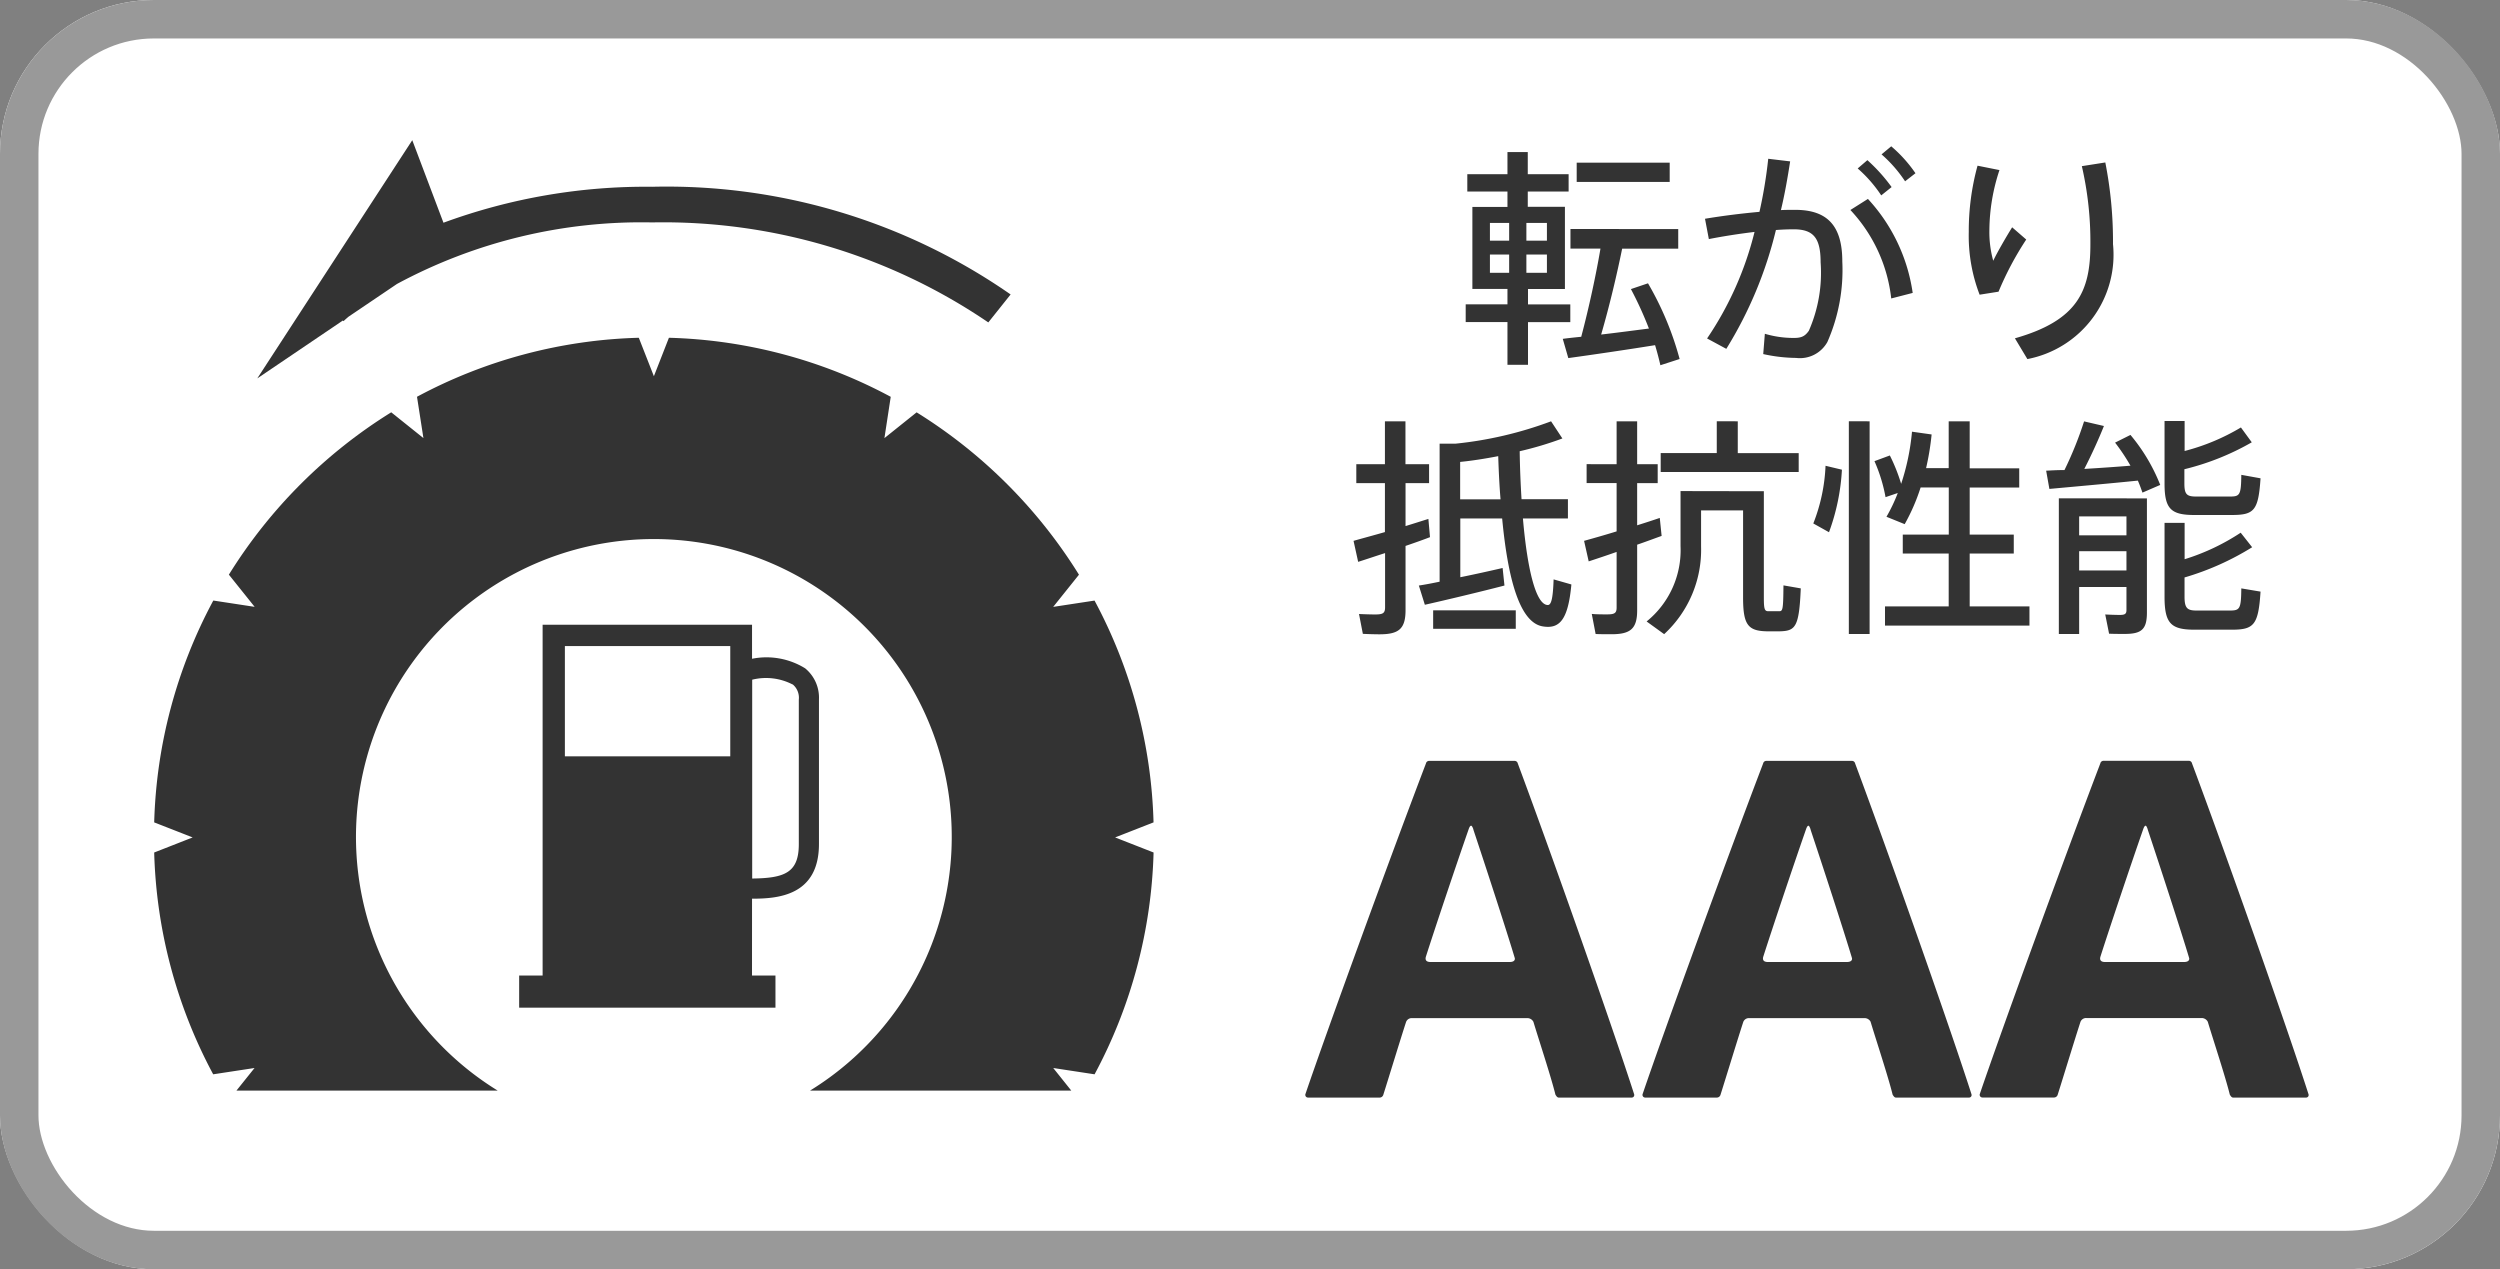
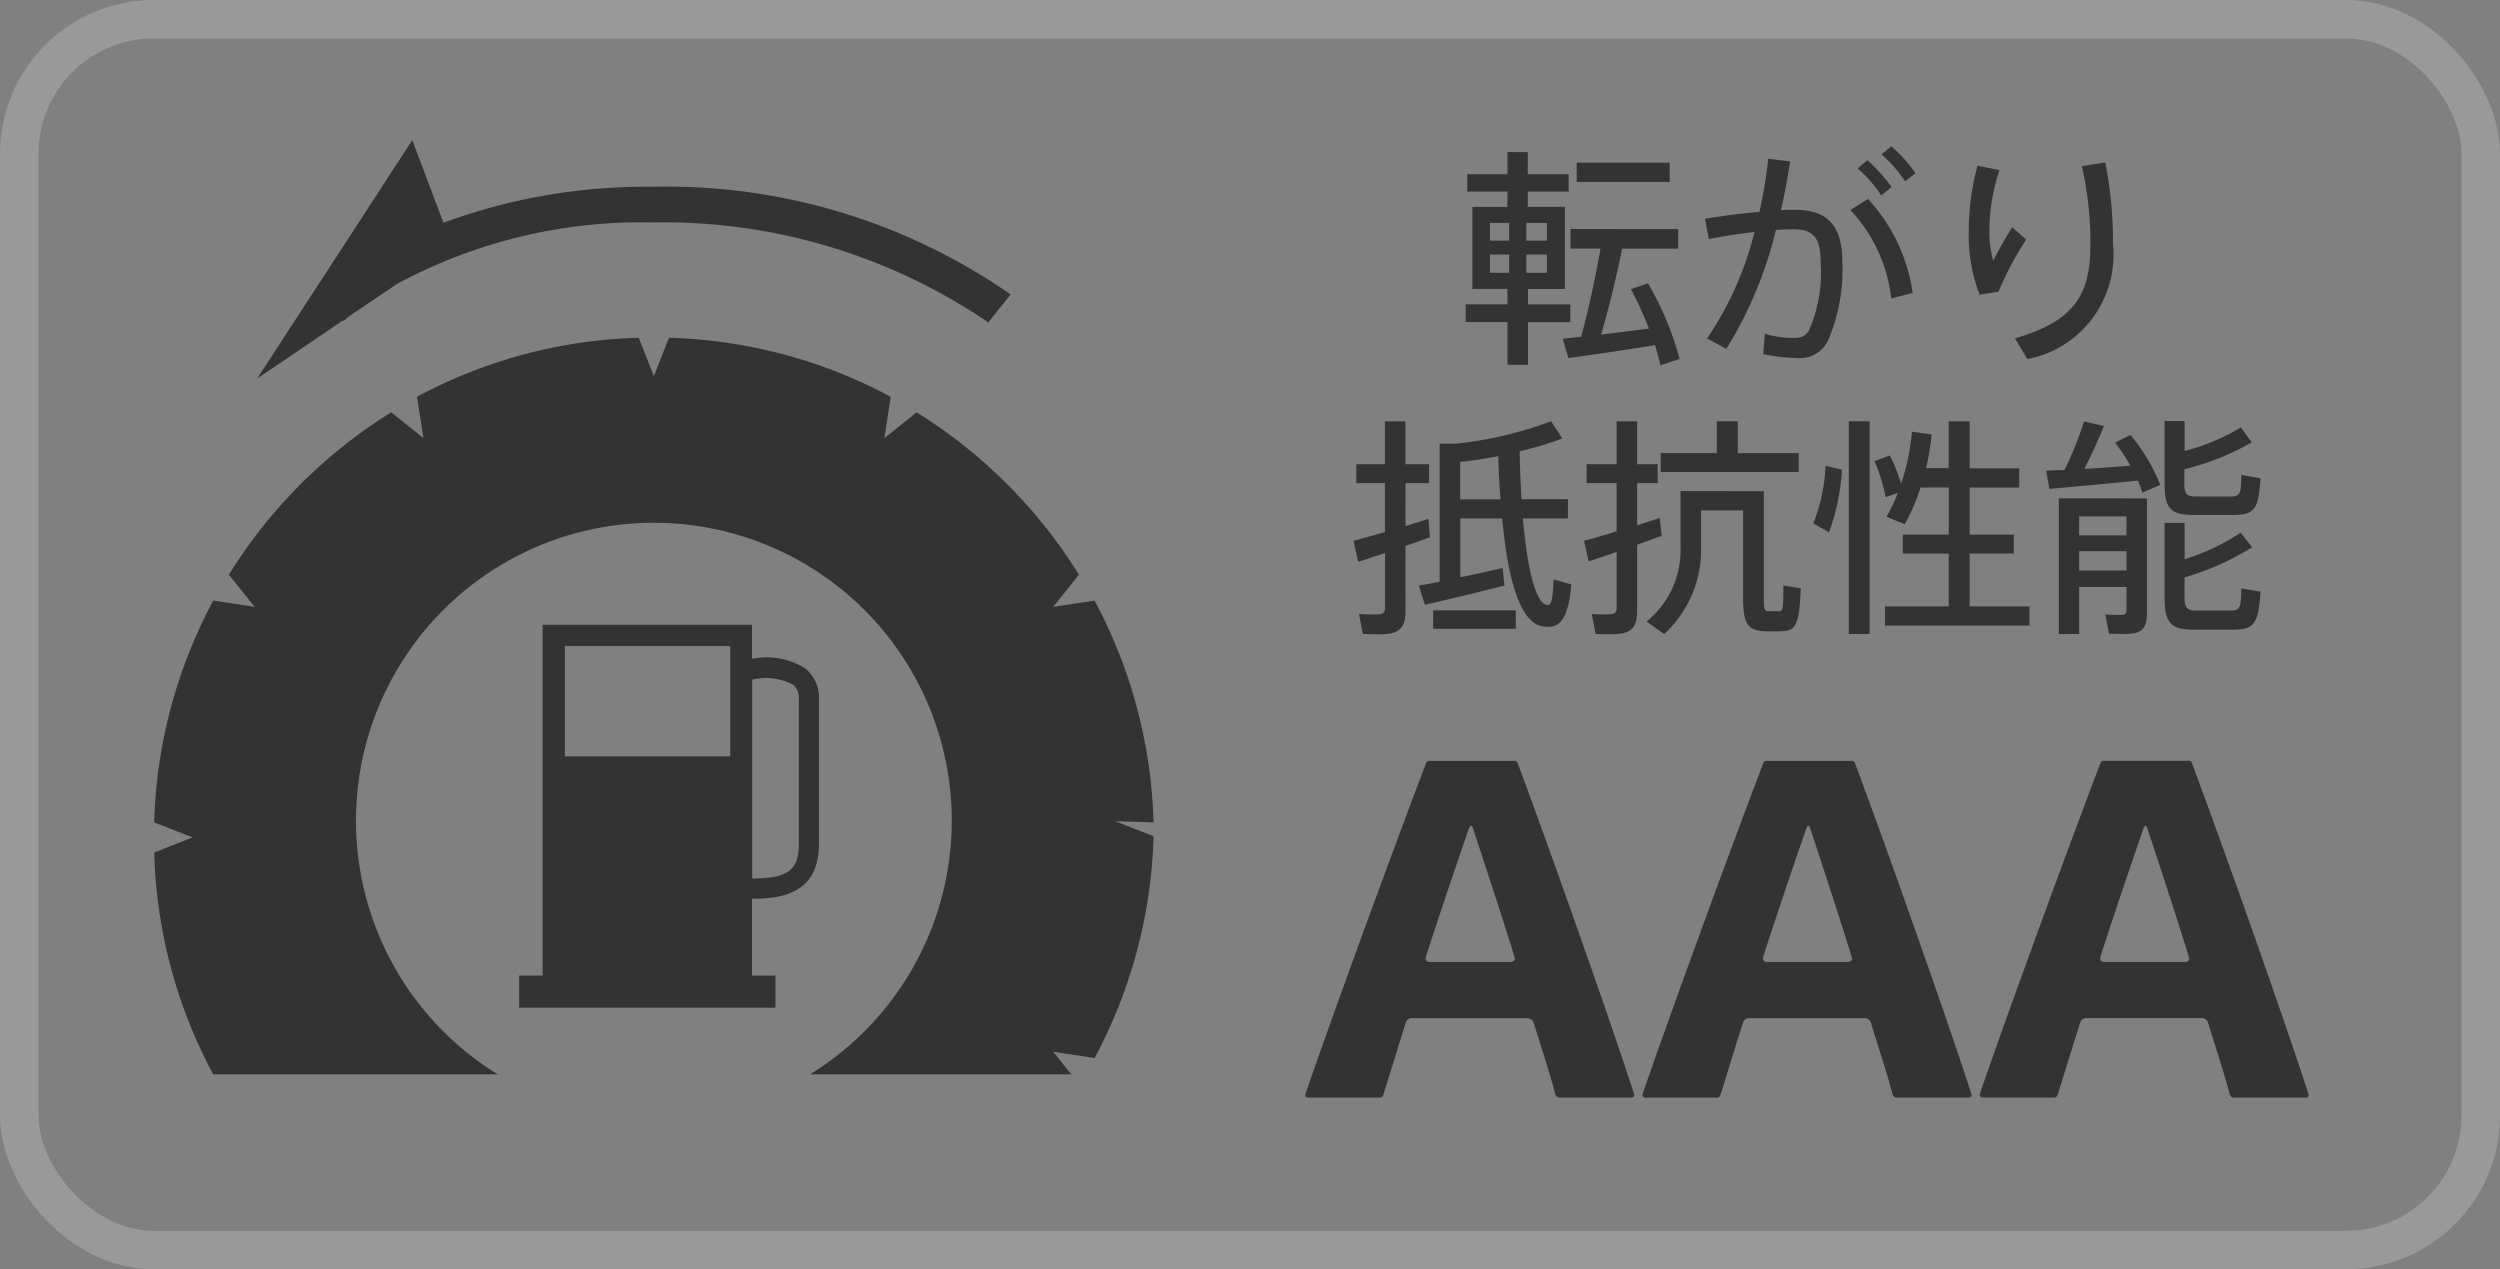
<svg xmlns="http://www.w3.org/2000/svg" id="コンポーネント_240_1" data-name="コンポーネント 240 – 1" width="65" height="33" viewBox="0 0 65 33">
  <rect x="0" y="0" width="65" height="33" fill="#808080" stroke="none" />
  <defs>
    <clipPath id="clip-path">
      <rect id="長方形_9061" data-name="長方形 9061" width="25.983" height="24.71" fill="none" />
    </clipPath>
  </defs>
  <g id="長方形_1992" data-name="長方形 1992" fill="#fff" stroke="#999" stroke-width="1">
-     <rect width="65" height="33" rx="4" stroke="none" />
    <rect x="0.5" y="0.5" width="64" height="32" rx="3.5" fill="none" />
  </g>
  <g id="グループ_2499" data-name="グループ 2499" transform="translate(4.009 3.645)">
    <g id="グループ_2498" data-name="グループ 2498" clip-path="url(#clip-path)">
      <path id="パス_2973" data-name="パス 2973" d="M5.128,4.705s.047-.046.13-.116l1.259-.851a13.4,13.4,0,0,1,6.637-1.6,15.01,15.01,0,0,1,8.738,2.6l.58-.727a15.658,15.658,0,0,0-9.318-2.8,15.248,15.248,0,0,0-5.428.935L6.915,0,2.885,6.194,5.111,4.688Z" transform="translate(-0.205 0)" fill="#333" />
-       <path id="パス_2974" data-name="パス 2974" d="M25.983,18.129a12.925,12.925,0,0,0-1.534-5.767l-1.075.164.67-.837a13.1,13.1,0,0,0-4.221-4.221l-.837.67.164-1.074a12.914,12.914,0,0,0-5.767-1.535l-.391,1-.392-1A12.92,12.92,0,0,0,6.833,7.063L7,8.137l-.837-.67a13.086,13.086,0,0,0-4.221,4.221l.67.837-1.075-.164A12.928,12.928,0,0,0,0,18.129l1,.391-1,.392a12.932,12.932,0,0,0,1.534,5.767l1.075-.164-.47.587H8.93a7.745,7.745,0,1,1,8.123,0h6.791l-.469-.587,1.075.164a12.932,12.932,0,0,0,1.534-5.767l-1-.392Z" transform="translate(0 -0.392)" fill="#333" />
+       <path id="パス_2974" data-name="パス 2974" d="M25.983,18.129a12.925,12.925,0,0,0-1.534-5.767l-1.075.164.67-.837a13.1,13.1,0,0,0-4.221-4.221l-.837.67.164-1.074a12.914,12.914,0,0,0-5.767-1.535l-.391,1-.392-1A12.92,12.92,0,0,0,6.833,7.063L7,8.137l-.837-.67a13.086,13.086,0,0,0-4.221,4.221l.67.837-1.075-.164A12.928,12.928,0,0,0,0,18.129l1,.391-1,.392a12.932,12.932,0,0,0,1.534,5.767H8.93a7.745,7.745,0,1,1,8.123,0h6.791l-.469-.587,1.075.164a12.932,12.932,0,0,0,1.534-5.767l-1-.392Z" transform="translate(0 -0.392)" fill="#333" />
      <path id="パス_2975" data-name="パス 2975" d="M16.745,20.682c.662,0,1.74-.07,1.74-1.423V15.5a.986.986,0,0,0-.36-.808,1.91,1.91,0,0,0-1.38-.248v-.885H11.3v9.12h-.61v.836h6.664v-.836h-.61ZM17.8,15.108a.453.453,0,0,1,.161.4v3.755c0,.741-.362.885-1.212.895v-5.17a1.5,1.5,0,0,1,1.052.125m-5.922-1h4.3V16.98h-4.3Z" transform="translate(-1.201 -0.961)" fill="#333" />
    </g>
  </g>
  <path id="パス_3135" data-name="パス 3135" d="M9.877,8.361c.132.44.462,1.441.572,1.892.033.055.055.077.088.077h1.892a.066.066,0,0,0,.066-.088c-.539-1.683-2.112-6.149-3.025-8.6a.084.084,0,0,0-.088-.066H7.171a.084.084,0,0,0-.088.066c-.935,2.453-2.563,6.919-3.135,8.6a.07.07,0,0,0,.066.088h1.87a.1.1,0,0,0,.088-.066c.143-.451.451-1.463.594-1.9a.156.156,0,0,1,.154-.1h3A.178.178,0,0,1,9.877,8.361Zm-1.562-5c.3.9.858,2.607,1.078,3.344.011.066-.044.1-.132.1H7.2c-.1,0-.143-.044-.121-.132.242-.759.8-2.42,1.111-3.311q.033-.1.066-.1C8.271,3.257,8.293,3.29,8.316,3.356Zm10.329,5c.132.44.462,1.441.572,1.892.033.055.055.077.088.077H21.2a.066.066,0,0,0,.066-.088c-.539-1.683-2.112-6.149-3.025-8.6a.084.084,0,0,0-.088-.066H15.938a.084.084,0,0,0-.088.066c-.935,2.453-2.563,6.919-3.135,8.6a.07.07,0,0,0,.066.088h1.87a.1.1,0,0,0,.088-.066c.143-.451.451-1.463.594-1.9a.156.156,0,0,1,.154-.1h3A.178.178,0,0,1,18.645,8.361Zm-1.562-5c.3.9.858,2.607,1.078,3.344.011.066-.044.1-.132.1H15.972c-.1,0-.143-.044-.121-.132.242-.759.8-2.42,1.111-3.311q.033-.1.066-.1C17.038,3.257,17.061,3.29,17.083,3.356Zm10.329,5c.132.44.462,1.441.572,1.892.033.055.055.077.088.077h1.892a.066.066,0,0,0,.066-.088C29.49,8.559,27.917,4.093,27,1.64a.084.084,0,0,0-.088-.066H24.705a.084.084,0,0,0-.088.066c-.935,2.453-2.563,6.919-3.135,8.6a.07.07,0,0,0,.066.088h1.87a.1.1,0,0,0,.088-.066c.143-.451.451-1.463.594-1.9a.156.156,0,0,1,.154-.1h3A.178.178,0,0,1,27.411,8.361Zm-1.562-5c.3.9.858,2.607,1.078,3.344.011.066-.044.1-.132.1H24.738c-.1,0-.143-.044-.121-.132.242-.759.8-2.42,1.111-3.311q.033-.1.066-.1C25.806,3.257,25.827,3.29,25.849,3.356Z" transform="translate(29.992 18.207)" fill="#333" />
  <path id="パス_3134" data-name="パス 3134" d="M8.194-.046V.53H7.15V.98H8.194v.4H7.282V3.512h.912v.4H7.108v.462H8.194v1.11h.534V4.376h1.1V3.914h-1.1v-.4h.96V1.376H8.722V.98H9.784V.53H8.722V-.046Zm1.638,2v.51h.78c-.108.642-.294,1.518-.5,2.292-.18.018-.348.036-.48.054l.144.5c.57-.078,1.554-.222,2.256-.336.054.18.1.354.138.522l.5-.162a8.041,8.041,0,0,0-.822-1.968l-.444.15a9.5,9.5,0,0,1,.468,1.026c-.378.048-.822.108-1.242.156.222-.762.414-1.584.546-2.232h1.458v-.51ZM9.994.23v.5h2.418V.23ZM8.686,2.618H9.22v.474H8.686Zm0-.822H9.22v.462H8.686Zm-.948.822h.5v.474h-.5Zm0-.822h.5v.462h-.5ZM14.974.128a12.03,12.03,0,0,1-.228,1.38c-.474.042-.99.108-1.416.18l.1.528c.366-.072.786-.138,1.188-.186A8.6,8.6,0,0,1,13.384,4.8l.5.27a10.55,10.55,0,0,0,1.29-3.09c.168-.012.324-.018.462-.018.516,0,.7.228.7.858A3.746,3.746,0,0,1,16.03,4.6c-.114.162-.216.192-.444.186a2.594,2.594,0,0,1-.7-.108l-.042.528a4.131,4.131,0,0,0,.852.1.818.818,0,0,0,.816-.414A4.647,4.647,0,0,0,16.9,2.8c0-.918-.378-1.344-1.224-1.344-.108,0-.234,0-.372.006.1-.414.174-.84.24-1.266Zm2.592,1.044-.456.288a4.009,4.009,0,0,1,1.062,2.3l.558-.144A4.549,4.549,0,0,0,17.566,1.172ZM17.3.38a3.454,3.454,0,0,1,.612.7l.27-.216a4.417,4.417,0,0,0-.63-.7ZM17.92.014a3.431,3.431,0,0,1,.612.7l.27-.21a3.553,3.553,0,0,0-.63-.7ZM23.128.32a8.751,8.751,0,0,1,.222,2.04c0,1.212-.336,1.974-1.962,2.436l.324.54a2.762,2.762,0,0,0,2.226-2.988,10.633,10.633,0,0,0-.2-2.124Zm-2.94,1.71a4.266,4.266,0,0,0,.282,1.632l.492-.078a8.115,8.115,0,0,1,.72-1.356l-.366-.318c-.144.228-.4.672-.492.87a2.791,2.791,0,0,1-.1-.8A5.045,5.045,0,0,1,20.986.422l-.57-.114A6.418,6.418,0,0,0,20.188,2.03ZM9.328,6.954a9.941,9.941,0,0,1-2.49.582H6.43v3.588c-.2.042-.39.078-.54.1l.156.5c.534-.12,1.464-.342,2.07-.5l-.048-.456c-.312.072-.714.162-1.1.24V9.48H8.056c.15,1.59.462,2.724,1.068,2.808.426.066.648-.174.732-1.092l-.462-.132c-.018.528-.066.678-.162.666-.3-.024-.522-.924-.636-2.25h1.17v-.5H8.56c-.024-.39-.042-.81-.048-1.248A8.968,8.968,0,0,0,9.622,7.4ZM4.264,8.07v.492h.744V9.834c-.312.09-.606.168-.816.228l.12.546c.192-.06.438-.144.7-.228v1.41c0,.156-.06.186-.258.186-.126,0-.3-.006-.42-.012l.1.516c.126.006.294.012.432.012.5,0,.678-.138.678-.63V10.194c.228-.078.45-.156.636-.228l-.042-.474c-.174.054-.378.12-.594.186V8.562h.612V8.07H5.542V6.954H5.008V8.07Zm3.75.912H6.964V8.01c.306-.03.648-.084.99-.15C7.966,8.244,7.984,8.622,8.014,8.982ZM6.262,11.868v.48H8.41v-.48Zm6.432-3.1v1.434a2.383,2.383,0,0,1-.882,1.956l.456.33a2.982,2.982,0,0,0,.96-2.28V9.27H14.32v2.262c0,.7.12.87.606.882h.36c.4-.012.492-.12.534-1.116l-.45-.078c-.006.636-.018.672-.114.672H14.98c-.1,0-.12-.048-.12-.36V8.772Zm-2.442-.7v.492h.78V9.816c-.324.1-.63.186-.846.246l.12.534c.2-.066.456-.15.726-.246V11.8c0,.144-.06.174-.246.174-.12,0-.282,0-.4-.012l.1.522c.12.006.282.006.414.006.486,0,.666-.138.666-.618v-1.71c.228-.078.45-.162.636-.228l-.048-.468c-.174.06-.378.126-.588.192V8.562H12.1V8.07h-.534V6.954h-.534V8.07Zm3.384-1.116v.828H12.178v.492h3.588V7.782H14.182V6.954Zm4.1,1.038a4.119,4.119,0,0,1,.288.936l.318-.108a4.208,4.208,0,0,1-.294.618l.474.192a5.136,5.136,0,0,0,.414-.954h.732V9.9H18.472v.492h1.194v1.374H18.01v.5h3.756v-.5H20.212V10.392h1.146V9.9H20.212V8.676H21.5v-.5H20.212V6.954h-.546V8.172h-.588a6.84,6.84,0,0,0,.144-.876l-.51-.072A6.038,6.038,0,0,1,18.43,8.58a4.588,4.588,0,0,0-.294-.738Zm-.666-1.038v5.532h.54V6.954Zm-.606,1.158a4.591,4.591,0,0,1-.318,1.5l.408.228a5.552,5.552,0,0,0,.336-1.626Zm6.066.846v3.528h.528V11.262h1.23v.6c0,.1-.042.126-.174.126-.114,0-.27-.006-.378-.012l.1.5c.12.006.288.006.408.006.438,0,.576-.12.576-.558V8.958Zm4.728.894a5.7,5.7,0,0,1-1.458.69V9.594h-.522v1.92c0,.7.168.858.786.858h.954c.582,0,.7-.114.756-.99l-.5-.084c-.006.534-.036.576-.3.576H26.11c-.24,0-.312-.06-.312-.36v-.5a7.1,7.1,0,0,0,1.758-.786Zm.006-2.736a5.569,5.569,0,0,1-1.464.612v-.78h-.522V8.574c0,.66.168.816.78.816h.96c.588,0,.7-.108.756-.954l-.5-.09c-.006.522-.036.564-.294.564H26.1c-.24,0-.306-.054-.306-.336V8.2a6.674,6.674,0,0,0,1.752-.7ZM22.2,8.238l.084.474c.588-.054,1.6-.144,2.3-.216.048.108.084.21.12.312l.462-.2a4.709,4.709,0,0,0-.774-1.3l-.4.2a5.149,5.149,0,0,1,.4.6c-.366.03-.8.06-1.2.084.2-.39.384-.8.51-1.116l-.516-.12a9.451,9.451,0,0,1-.51,1.266C22.492,8.22,22.33,8.232,22.2,8.238Zm.858,2.094h1.23v.5h-1.23Zm1.23-.906v.492h-1.23V9.426Z" transform="translate(31 4)" fill="#333" />
</svg>